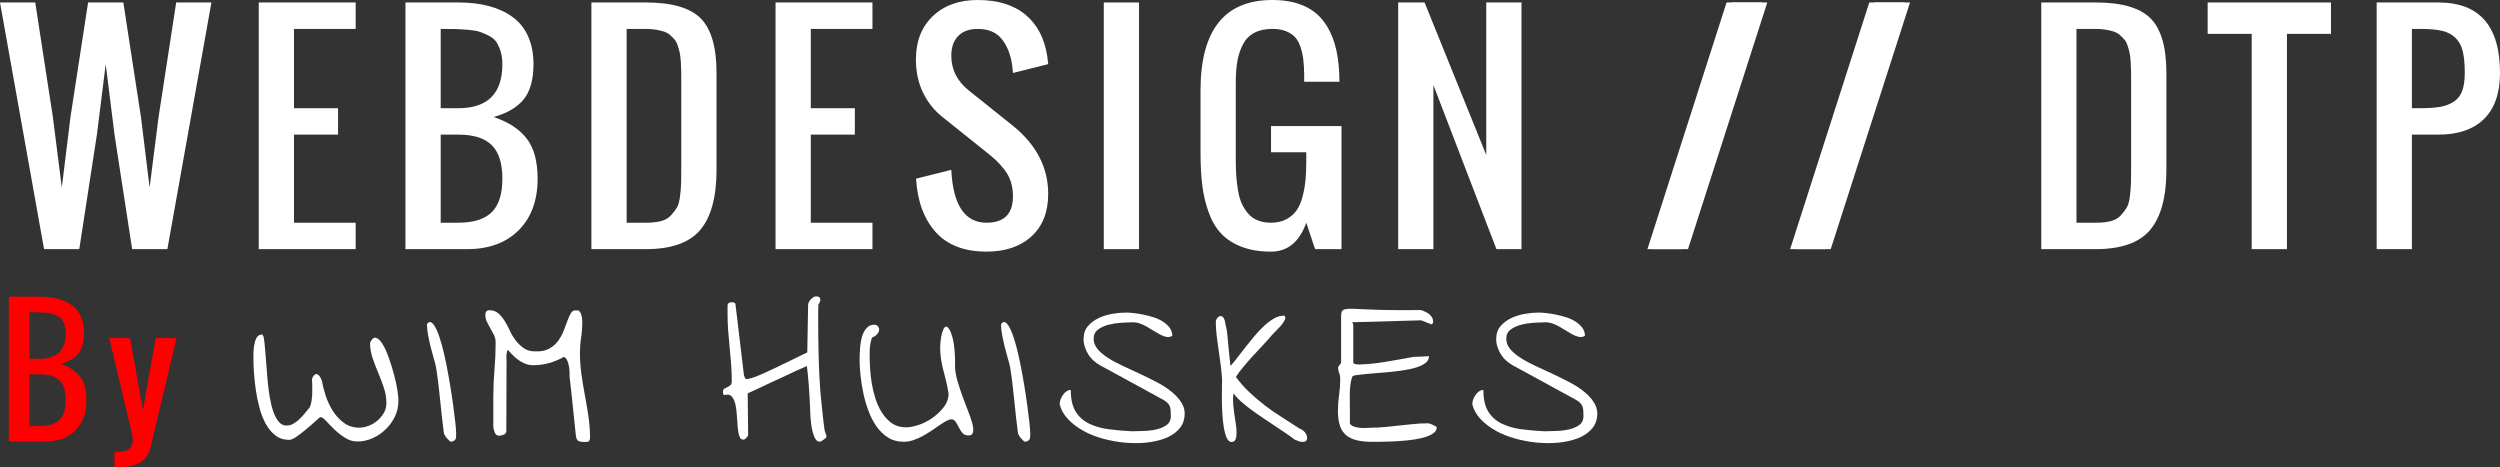
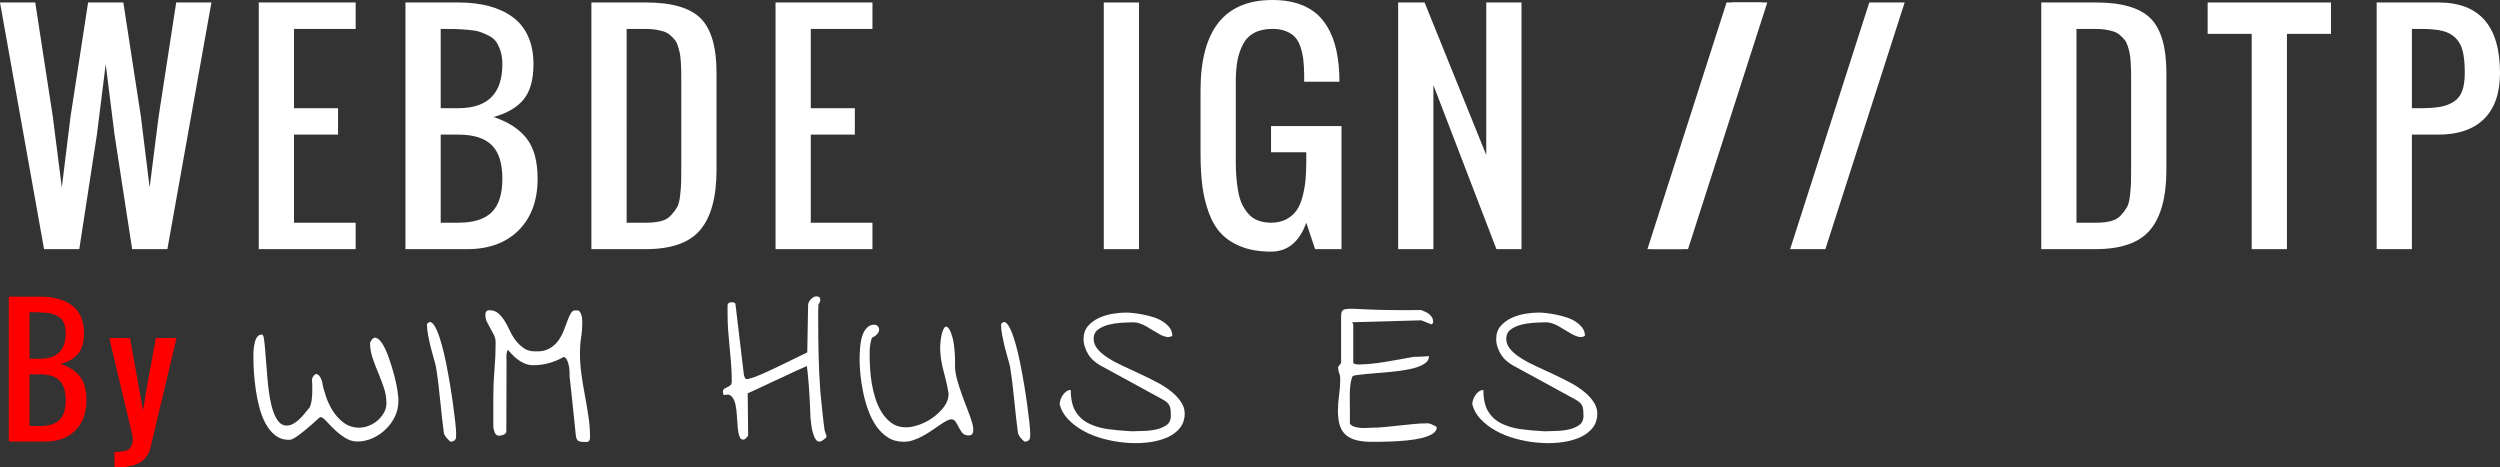
<svg xmlns="http://www.w3.org/2000/svg" version="1.1" id="Laag_1" x="0px" y="0px" width="558.695px" height="104.46px" viewBox="0 0 558.695 104.46" enable-background="new 0 0 558.695 104.46" xml:space="preserve">
  <rect x="0" y="0" width="558.695" height="104.46" fill="#333333" stroke="none" />
  <g id="Laag_2">
    <g>
      <path fill="#FF0000" d="M1.974,98.679V66.304h6.938c1.493,0,2.83,0.156,4.011,0.47c1.18,0.313,2.213,0.789,3.099,1.427    c0.885,0.639,1.565,1.481,2.041,2.529s0.714,2.271,0.714,3.667c0,2.022-0.428,3.562-1.283,4.616    c-0.855,1.054-2.174,1.828-3.957,2.32c1.927,0.64,3.372,1.576,4.336,2.811c0.963,1.234,1.445,2.996,1.445,5.283    c0,2.855-0.828,5.111-2.484,6.767c-1.656,1.656-3.911,2.483-6.766,2.483H1.974V98.679z M6.599,80.179h2.312    c3.854,0,5.781-1.928,5.781-5.781c0-0.639-0.079-1.201-0.235-1.689c-0.157-0.485-0.343-0.894-0.56-1.219    c-0.217-0.324-0.545-0.599-0.984-0.822c-0.44-0.223-0.84-0.395-1.202-0.515c-0.361-0.12-0.876-0.208-1.544-0.262    c-0.669-0.054-1.226-0.087-1.671-0.099c-0.446-0.014-1.078-0.02-1.897-0.02V80.179z M6.599,95.21h2.312    c1.999,0,3.462-0.461,4.39-1.383c0.927-0.923,1.391-2.389,1.391-4.398c0-2.012-0.464-3.479-1.391-4.399    c-0.928-0.921-2.391-1.382-4.39-1.382H6.599V95.21z" />
      <path fill="#FF0000" d="M25.583,104.46v-3.469c0.915,0,1.647-0.062,2.195-0.183c0.548-0.121,0.96-0.334,1.237-0.644    c0.277-0.307,0.455-0.644,0.533-1.012c0.078-0.367,0.117-0.876,0.117-1.525L24.426,75.55h4.625    c1.794,9.914,2.764,15.311,2.909,16.189c0.253-1.627,0.539-3.34,0.858-5.141c0.319-1.801,0.681-3.788,1.084-5.962    c0.404-2.175,0.714-3.869,0.931-5.087h4.625l-5.781,24.281c-0.386,1.674-1.199,2.862-2.439,3.567    c-1.241,0.704-2.969,1.058-5.185,1.058h-0.47V104.46z" />
    </g>
    <g>
      <path fill="#FFFFFF" d="M71.724,93.242c-0.031,0-0.055,0-0.07,0c-0.016,0-0.04,0-0.07,0H71.49    c-1.375,1.25-2.484,2.219-3.328,2.905c-0.844,0.688-1.516,1.194-2.016,1.522s-0.86,0.517-1.078,0.562    c-0.219,0.047-0.375,0.069-0.469,0.069c-1.188,0-2.211-0.336-3.07-1.008c-0.86-0.672-1.578-1.539-2.156-2.603    c-0.579-1.062-1.047-2.272-1.406-3.633c-0.359-1.358-0.633-2.711-0.82-4.056c-0.188-1.342-0.321-2.608-0.398-3.797    c-0.078-1.188-0.117-2.188-0.117-3c0-0.095,0-0.43,0-1.009c0-0.577,0.047-1.194,0.141-1.853c0.094-0.656,0.265-1.25,0.516-1.78    c0.312-0.53,0.719-0.797,1.219-0.797c0.218,0,0.375,0.297,0.469,0.892c0.094,0.594,0.18,1.358,0.258,2.297    c0.078,0.938,0.164,2.017,0.258,3.233c0.094,1.22,0.195,2.47,0.305,3.75c0.109,1.282,0.265,2.53,0.469,3.75    c0.203,1.22,0.469,2.306,0.797,3.258c0.328,0.954,0.734,1.72,1.219,2.298c0.484,0.58,1.07,0.866,1.758,0.866    c0.562,0,1.102-0.155,1.617-0.469c0.516-0.312,0.992-0.688,1.43-1.125s0.836-0.892,1.195-1.358c0.359-0.47,0.68-0.859,0.961-1.173    c0.188-0.438,0.32-0.938,0.398-1.5s0.125-1.142,0.141-1.733c0.016-0.592,0.016-1.155,0-1.688c-0.016-0.53-0.04-0.983-0.07-1.358    c0.156-0.438,0.344-0.742,0.562-0.914c0.218-0.17,0.422-0.228,0.609-0.164c0.188,0.062,0.375,0.228,0.562,0.492    c0.188,0.266,0.359,0.616,0.516,1.055c0.156,1,0.438,2.109,0.844,3.328c0.406,1.22,0.945,2.353,1.617,3.397    c0.672,1.047,1.492,1.922,2.461,2.625c0.968,0.703,2.093,1.056,3.375,1.056c0.687,0,1.398-0.142,2.133-0.422    c0.734-0.281,1.39-0.673,1.969-1.173c0.578-0.5,1.055-1.077,1.43-1.733c0.375-0.655,0.562-1.358,0.562-2.108    c0-1.188-0.188-2.345-0.562-3.47s-0.797-2.241-1.266-3.353c-0.469-1.108-0.891-2.219-1.266-3.327    c-0.375-1.109-0.562-2.242-0.562-3.397c0.406-0.875,0.851-1.242,1.336-1.103c0.484,0.141,0.968,0.603,1.453,1.383    c0.484,0.781,0.945,1.789,1.383,3.022c0.438,1.235,0.828,2.483,1.172,3.75c0.344,1.267,0.602,2.454,0.773,3.562    c0.171,1.109,0.242,1.931,0.211,2.461c0,1.188-0.25,2.312-0.75,3.375s-1.18,2.017-2.039,2.859    c-0.86,0.844-1.844,1.516-2.953,2.016c-1.109,0.5-2.258,0.75-3.445,0.75c-0.938,0-1.852-0.28-2.742-0.844    c-0.89-0.562-1.688-1.188-2.391-1.875s-1.312-1.312-1.828-1.875C72.361,93.518,71.974,93.242,71.724,93.242z" />
      <path fill="#FFFFFF" d="M99.211,96.897c-0.157-1.155-0.305-2.367-0.445-3.633c-0.14-1.267-0.274-2.539-0.398-3.82    c-0.125-1.28-0.266-2.547-0.422-3.797c-0.157-1.312-0.328-2.53-0.516-3.655c-0.094-0.47-0.258-1.095-0.492-1.875    c-0.234-0.781-0.461-1.617-0.68-2.509c-0.219-0.892-0.415-1.789-0.586-2.694c-0.172-0.906-0.258-1.733-0.258-2.483    c0.375-0.5,0.75-0.595,1.125-0.281s0.75,0.897,1.125,1.759c0.375,0.859,0.742,1.952,1.102,3.28    c0.359,1.329,0.687,2.742,0.984,4.242s0.578,3.047,0.844,4.641c0.265,1.595,0.492,3.095,0.68,4.5    c0.188,1.406,0.344,2.656,0.469,3.75c0.125,1.095,0.188,1.923,0.188,2.484c0,0.188,0,0.375,0,0.562    c0,0.186-0.016,0.367-0.047,0.538c-0.031,0.173-0.117,0.328-0.258,0.47s-0.352,0.242-0.633,0.306    c-0.188,0.062-0.375,0.007-0.562-0.164c-0.187-0.173-0.375-0.367-0.562-0.586c-0.188-0.22-0.336-0.431-0.445-0.634    C99.312,97.093,99.242,96.96,99.211,96.897z" />
      <path fill="#FFFFFF" d="M128.762,97.742c-0.063-0.312-0.125-0.812-0.188-1.5c-0.063-0.688-0.141-1.453-0.234-2.298    c-0.093-0.844-0.188-1.741-0.281-2.694c-0.094-0.953-0.188-1.858-0.281-2.72c-0.094-0.858-0.18-1.625-0.258-2.297    s-0.133-1.179-0.164-1.522c-0.063-0.312-0.086-0.703-0.07-1.172c0.016-0.47-0.016-0.953-0.094-1.453s-0.204-0.969-0.375-1.405    c-0.172-0.438-0.43-0.75-0.773-0.938c-1.125,0.625-2.25,1.094-3.375,1.405s-2.313,0.47-3.562,0.47    c-1.844,0-3.688-1.125-5.531-3.375c-0.125,0-0.211,0.094-0.258,0.28c-0.047,0.187-0.086,0.405-0.117,0.655    c-0.031,0.25-0.04,0.517-0.023,0.798c0.016,0.28,0.023,0.517,0.023,0.702l-0.047,15.656c0,0.188-0.055,0.353-0.164,0.492    c-0.11,0.141-0.242,0.241-0.398,0.305c-0.157,0.062-0.321,0.117-0.492,0.164c-0.172,0.047-0.336,0.069-0.492,0.069    c-0.5,0-0.836-0.211-1.008-0.633c-0.172-0.422-0.289-0.836-0.352-1.242v-6.75c0-2.062,0.086-4.094,0.258-6.094    c0.171-2,0.258-4.031,0.258-6.095c0-0.625-0.125-1.188-0.375-1.688s-0.516-0.99-0.797-1.477c-0.281-0.484-0.539-0.969-0.773-1.453    c-0.234-0.482-0.352-1.021-0.352-1.617c0-0.654,0.312-0.982,0.938-0.982c0.781,0,1.437,0.232,1.969,0.703    c0.531,0.469,1,1.029,1.406,1.688c0.406,0.656,0.797,1.391,1.172,2.203s0.82,1.547,1.336,2.203s1.109,1.219,1.781,1.688    c0.672,0.469,1.507,0.703,2.508,0.703c1.25,0.062,2.289-0.133,3.117-0.586c0.828-0.453,1.5-1.031,2.016-1.734    s0.938-1.469,1.266-2.297s0.617-1.594,0.867-2.297s0.516-1.273,0.797-1.711c0.312-0.438,0.687-0.609,1.125-0.516    c0.344-0.062,0.602,0.016,0.773,0.234c0.171,0.217,0.305,0.49,0.398,0.818c0.093,0.328,0.148,0.648,0.164,0.961    s0.023,0.531,0.023,0.654c0,1.189-0.086,2.32-0.258,3.398c-0.172,1.078-0.258,2.227-0.258,3.445c0,1.594,0.109,3.172,0.328,4.734    c0.218,1.562,0.476,3.133,0.773,4.711s0.562,3.146,0.797,4.711c0.234,1.562,0.352,3.125,0.352,4.688    c0,0.25-0.031,0.453-0.094,0.609s-0.157,0.266-0.281,0.328c-0.125,0.062-0.266,0.094-0.422,0.094c-0.157,0-0.328,0-0.516,0    c-0.406,0-0.773-0.047-1.102-0.141S128.886,98.242,128.762,97.742z" />
      <path fill="#FFFFFF" d="M177.877,82.882c-0.281,0.125-0.696,0.32-1.242,0.586c-0.547,0.266-1.18,0.562-1.898,0.891    c-0.719,0.328-1.469,0.672-2.25,1.031c-0.781,0.359-1.523,0.711-2.227,1.055c-0.703,0.344-1.344,0.641-1.922,0.891    c-0.579,0.25-0.992,0.438-1.242,0.562l0.094,9.375c0,0.094-0.11,0.258-0.328,0.492c-0.219,0.234-0.391,0.383-0.516,0.445    c-0.5,0.125-0.852-0.07-1.055-0.586c-0.204-0.518-0.344-1.188-0.422-2.018c-0.078-0.828-0.141-1.711-0.188-2.646    c-0.047-0.938-0.157-1.797-0.328-2.578c-0.172-0.781-0.461-1.383-0.867-1.805c-0.406-0.424-0.984-0.51-1.734-0.26    c-0.031-0.062-0.07-0.171-0.117-0.326c-0.047-0.156-0.07-0.267-0.07-0.328c0-0.406,0.101-0.672,0.305-0.797    c0.203-0.125,0.429-0.242,0.68-0.354c0.25-0.109,0.476-0.25,0.68-0.424c0.203-0.17,0.305-0.49,0.305-0.961    c0-1.25-0.047-2.482-0.141-3.703c-0.094-1.219-0.204-2.451-0.328-3.701c-0.125-1.25-0.234-2.492-0.328-3.729    c-0.094-1.232-0.141-2.461-0.141-3.68c0-0.094,0-0.25,0-0.469s0-0.445,0-0.68c0-0.235,0-0.453,0-0.656s0-0.336,0-0.398    c0.094-0.25,0.227-0.406,0.398-0.469c0.171-0.062,0.352-0.094,0.539-0.094c0.156,0,0.344,0.031,0.562,0.094    c0.188,0.062,0.281,0.219,0.281,0.469l1.875,15.703c0,0.062,0.054,0.219,0.164,0.469c0.109,0.25,0.195,0.391,0.258,0.422h0.188    h0.234c0.125-0.031,0.375-0.094,0.75-0.188s1.031-0.335,1.969-0.727c0.938-0.393,2.234-0.984,3.891-1.781    c1.656-0.797,3.891-1.883,6.703-3.258l0.188-10.643c0-0.188,0.062-0.396,0.188-0.633c0.125-0.232,0.281-0.443,0.469-0.633    s0.375-0.336,0.562-0.445c0.188-0.107,0.375-0.164,0.562-0.164c0.281,0,0.508,0.049,0.68,0.143    c0.171,0.094,0.258,0.357,0.258,0.797c0,0.094-0.063,0.258-0.188,0.492c-0.125,0.232-0.204,0.383-0.234,0.443    c0,0.125-0.008,0.346-0.023,0.656c-0.016,0.312-0.023,0.648-0.023,1.008s0,0.703,0,1.031c0,0.326,0,0.555,0,0.68    c0,2.656,0.031,5.312,0.094,7.971c0.062,2.654,0.188,5.297,0.375,7.922c0.031,0.312,0.086,0.867,0.164,1.664    s0.164,1.646,0.258,2.555c0.094,0.906,0.188,1.773,0.281,2.602c0.094,0.828,0.171,1.414,0.234,1.758    c0,0.063,0.016,0.158,0.047,0.281c0.031,0.125,0.078,0.266,0.141,0.422c0.062,0.157,0.109,0.297,0.141,0.422    c0.031,0.125,0.062,0.205,0.094,0.234v0.281v0.141c-0.063,0.062-0.157,0.148-0.281,0.258c-0.125,0.11-0.258,0.211-0.398,0.305    c-0.14,0.096-0.274,0.182-0.398,0.26c-0.125,0.078-0.219,0.115-0.281,0.115c-0.438,0.096-0.797-0.094-1.078-0.561    c-0.281-0.469-0.5-1.023-0.656-1.664c-0.157-0.641-0.266-1.273-0.328-1.898c-0.063-0.625-0.11-1.061-0.141-1.311    c0-0.031-0.008-0.266-0.023-0.703c-0.016-0.438-0.04-0.992-0.07-1.664c-0.031-0.672-0.07-1.431-0.117-2.272    c-0.047-0.843-0.102-1.688-0.164-2.531c-0.063-0.844-0.133-1.641-0.211-2.391c-0.078-0.75-0.148-1.375-0.211-1.875L177.877,82.882    z" />
      <path fill="#FFFFFF" d="M192.099,80.397c0-0.28,0.007-0.664,0.023-1.147s0.047-1.016,0.094-1.595    c0.047-0.577,0.133-1.172,0.258-1.78s0.312-1.156,0.562-1.642c0.25-0.483,0.562-0.883,0.938-1.194    c0.375-0.312,0.828-0.47,1.359-0.47c0.344,0,0.609,0.095,0.797,0.281s0.297,0.415,0.328,0.68c0.031,0.267-0.047,0.556-0.234,0.867    c-0.188,0.312-0.485,0.595-0.891,0.845c-0.281,0-0.485,0.211-0.609,0.633c-0.125,0.422-0.219,0.883-0.281,1.383    c-0.063,0.5-0.094,0.984-0.094,1.453c0,0.47,0,0.75,0,0.845c0,0.812,0.031,1.75,0.094,2.812c0.062,1.062,0.188,2.163,0.375,3.305    c0.188,1.142,0.461,2.272,0.82,3.397c0.359,1.125,0.828,2.149,1.406,3.07c0.578,0.922,1.273,1.694,2.086,2.319    c0.812,0.625,1.797,0.97,2.953,1.031c0.875,0.062,1.891-0.095,3.047-0.47c1.156-0.375,2.234-0.914,3.234-1.617    c1-0.702,1.852-1.516,2.555-2.438c0.703-0.922,1.055-1.883,1.055-2.883v-0.188c-0.219-1.312-0.445-2.404-0.68-3.279    c-0.234-0.875-0.438-1.673-0.609-2.393c-0.172-0.721-0.312-1.453-0.422-2.203c-0.11-0.75-0.164-1.625-0.164-2.625    c0.094-1.438,0.258-2.508,0.492-3.211c0.234-0.703,0.476-1.096,0.727-1.172c0.25-0.078,0.516,0.104,0.797,0.537    c0.281,0.439,0.531,1.072,0.75,1.898c0.218,0.828,0.375,1.812,0.469,2.953s0.125,2.352,0.094,3.633    c0.031,0.938,0.211,1.969,0.539,3.094c0.328,1.125,0.695,2.25,1.102,3.375c0.406,1.125,0.82,2.221,1.242,3.281    c0.422,1.062,0.742,1.992,0.961,2.789c0.218,0.797,0.281,1.453,0.188,1.969c-0.093,0.518-0.422,0.773-0.984,0.773    c-0.625,0-1.094-0.188-1.406-0.562c-0.312-0.373-0.579-0.789-0.797-1.24c-0.219-0.453-0.453-0.867-0.703-1.242    s-0.562-0.562-0.938-0.562c-0.312,0-0.688,0.117-1.125,0.353c-0.438,0.233-0.93,0.539-1.477,0.914    c-0.547,0.375-1.141,0.78-1.781,1.219c-0.641,0.438-1.305,0.845-1.992,1.22c-0.688,0.375-1.391,0.688-2.109,0.938    c-0.719,0.25-1.453,0.375-2.203,0.375c-1.344,0-2.516-0.318-3.516-0.961c-1-0.641-1.859-1.479-2.578-2.51    c-0.719-1.029-1.32-2.209-1.805-3.539c-0.485-1.326-0.867-2.672-1.148-4.029c-0.281-1.357-0.485-2.672-0.609-3.938    C192.162,82.483,192.099,81.367,192.099,80.397z" />
      <path fill="#FFFFFF" d="M227.508,96.897c-0.157-1.155-0.305-2.367-0.445-3.633c-0.14-1.267-0.274-2.539-0.398-3.82    c-0.125-1.28-0.266-2.547-0.422-3.797c-0.157-1.312-0.328-2.53-0.516-3.655c-0.094-0.47-0.258-1.095-0.492-1.875    c-0.234-0.781-0.461-1.617-0.68-2.509c-0.219-0.892-0.415-1.789-0.586-2.694c-0.172-0.906-0.258-1.733-0.258-2.483    c0.375-0.5,0.75-0.595,1.125-0.281s0.75,0.897,1.125,1.759c0.375,0.859,0.742,1.952,1.102,3.28    c0.359,1.329,0.687,2.742,0.984,4.242s0.578,3.047,0.844,4.641c0.265,1.595,0.492,3.095,0.68,4.5    c0.188,1.406,0.344,2.656,0.469,3.75c0.125,1.095,0.188,1.923,0.188,2.484c0,0.188,0,0.375,0,0.562    c0,0.186-0.016,0.367-0.047,0.538c-0.031,0.173-0.117,0.328-0.258,0.47c-0.141,0.142-0.352,0.242-0.633,0.306    c-0.188,0.062-0.375,0.007-0.562-0.164c-0.187-0.173-0.375-0.367-0.562-0.586c-0.188-0.22-0.336-0.431-0.445-0.634    C227.609,97.093,227.539,96.96,227.508,96.897z" />
      <path fill="#FFFFFF" d="M236.809,90.335c0-0.312,0.062-0.648,0.188-1.008c0.125-0.359,0.297-0.703,0.516-1.031    c0.218-0.328,0.484-0.604,0.797-0.82c0.312-0.219,0.64-0.328,0.984-0.328c0,2.032,0.359,3.633,1.078,4.805    c0.719,1.172,1.711,2.07,2.977,2.695s2.711,1.047,4.336,1.266s3.375,0.375,5.25,0.469c0.625-0.029,1.445-0.053,2.461-0.068    c1.015-0.018,1.992-0.125,2.93-0.328c0.938-0.201,1.734-0.539,2.391-1.008c0.657-0.471,0.968-1.188,0.938-2.156    c0-0.438-0.016-0.826-0.047-1.172c-0.031-0.344-0.102-0.646-0.211-0.914c-0.11-0.265-0.297-0.521-0.562-0.771    c-0.266-0.25-0.633-0.5-1.102-0.75l-13.922-7.594c-0.5-0.281-0.984-0.635-1.453-1.057c-0.469-0.422-0.86-0.893-1.172-1.404    c-0.312-0.518-0.562-1.062-0.75-1.643c-0.188-0.578-0.281-1.146-0.281-1.711c0-1.188,0.32-2.156,0.961-2.906    c0.64-0.75,1.437-1.354,2.391-1.807c0.953-0.451,1.984-0.771,3.094-0.961c1.109-0.188,2.133-0.279,3.07-0.279    c0.438,0,1,0.04,1.688,0.115c0.687,0.078,1.422,0.195,2.203,0.354s1.554,0.359,2.32,0.609c0.766,0.25,1.445,0.568,2.039,0.961    c0.593,0.393,1.085,0.844,1.477,1.357c0.391,0.518,0.586,1.119,0.586,1.807c-0.438,0.25-0.883,0.326-1.336,0.232    s-0.914-0.265-1.383-0.516c-0.469-0.25-0.954-0.531-1.453-0.844c-0.5-0.312-1.016-0.625-1.547-0.938    c-0.532-0.312-1.094-0.562-1.688-0.75c-0.594-0.189-1.219-0.25-1.875-0.189c-0.594,0-1.359,0.031-2.297,0.095    s-1.852,0.211-2.742,0.444c-0.89,0.234-1.657,0.595-2.297,1.078c-0.641,0.484-0.961,1.166-0.961,2.039    c0,0.844,0.297,1.617,0.891,2.319c0.593,0.703,1.398,1.375,2.414,2.017c1.015,0.642,2.156,1.25,3.422,1.828    c1.266,0.58,2.547,1.172,3.844,1.78c1.296,0.609,2.562,1.242,3.797,1.897c1.234,0.656,2.312,1.375,3.234,2.156    c0.921,0.78,1.641,1.617,2.156,2.508c0.515,0.892,0.695,1.898,0.539,3.023c-0.157,1.125-0.641,2.094-1.453,2.905    c-0.813,0.813-1.844,1.446-3.094,1.897c-1.25,0.453-2.641,0.75-4.172,0.892c-1.531,0.142-3.11,0.133-4.734-0.022    c-1.625-0.158-3.234-0.453-4.828-0.892c-1.594-0.438-3.047-1.022-4.359-1.759c-1.312-0.733-2.438-1.594-3.375-2.577    S237.121,91.585,236.809,90.335z" />
-       <path fill="#FFFFFF" d="M289.279,98.21c-0.5-0.406-1.141-0.867-1.922-1.383c-0.78-0.518-1.609-1.07-2.483-1.664    c-0.875-0.595-1.781-1.203-2.72-1.828s-1.827-1.25-2.671-1.875c-0.844-0.625-1.594-1.234-2.25-1.828    c-0.656-0.594-1.172-1.172-1.547-1.734c-0.125,0.532-0.164,1.18-0.117,1.945c0.047,0.766,0.125,1.555,0.234,2.367    c0.109,0.812,0.227,1.608,0.352,2.391c0.125,0.781,0.188,1.484,0.188,2.109s-0.078,1.125-0.234,1.5    c-0.157,0.375-0.453,0.562-0.891,0.562s-0.797-0.312-1.078-0.938c-0.281-0.625-0.5-1.422-0.656-2.391    c-0.157-0.968-0.266-2.031-0.328-3.188c-0.063-1.156-0.094-2.25-0.094-3.281s0.007-1.938,0.023-2.719s0.023-1.297,0.023-1.547    c-0.063-1-0.164-2.047-0.305-3.143c-0.141-1.094-0.297-2.203-0.469-3.328s-0.321-2.232-0.445-3.326    c-0.125-1.096-0.188-2.109-0.188-3.049c0-0.062,0.023-0.162,0.07-0.305s0.117-0.281,0.211-0.424    c0.094-0.141,0.211-0.258,0.352-0.352s0.273-0.141,0.398-0.141c0.281,0,0.492,0.094,0.633,0.281    c0.141,0.187,0.25,0.414,0.328,0.68c0.078,0.266,0.133,0.531,0.164,0.797c0.031,0.266,0.078,0.461,0.141,0.586    c0.125,0.5,0.218,1.094,0.281,1.781c0.062,0.688,0.133,1.43,0.211,2.227c0.078,0.797,0.156,1.604,0.234,2.414    c0.078,0.813,0.164,1.61,0.258,2.391c0.406-0.438,0.883-1.014,1.43-1.732c0.546-0.719,1.148-1.5,1.805-2.344    c0.657-0.846,1.352-1.703,2.086-2.578c0.734-0.875,1.477-1.656,2.227-2.346c0.75-0.687,1.5-1.24,2.25-1.664    c0.75-0.422,1.5-0.615,2.25-0.586c0.22,0.221,0.273,0.479,0.164,0.773c-0.108,0.297-0.305,0.633-0.586,1.008    c-0.279,0.375-0.625,0.768-1.029,1.172c-0.406,0.406-0.828,0.846-1.268,1.312c-0.656,0.781-1.367,1.578-2.133,2.391    c-0.766,0.813-1.523,1.625-2.273,2.438c-0.75,0.813-1.451,1.625-2.107,2.438c-0.656,0.75-1.188,1.469-1.594,2.154    c0.875,1.221,1.867,2.354,2.977,3.396c1.109,1.049,2.273,2.039,3.492,2.979c1.221,0.938,2.482,1.812,3.797,2.625    c1.312,0.846,2.596,1.674,3.846,2.484c0.375,0.125,0.703,0.312,0.982,0.562c0.281,0.25,0.492,0.522,0.635,0.819    c0.141,0.297,0.201,0.579,0.188,0.844c-0.016,0.267-0.125,0.478-0.328,0.634c-0.204,0.155-0.508,0.211-0.914,0.164    C290.468,98.703,289.938,98.522,289.279,98.21z" />
      <path fill="#FFFFFF" d="M302.518,72.007c-0.125,0-0.232-0.016-0.326-0.047c0.154,0.312,0.232,0.531,0.232,0.656V81.1    c0.156,0.25,0.609,0.368,1.359,0.353c0.75-0.017,1.641-0.07,2.672-0.164c1.031-0.095,2.125-0.242,3.281-0.445    c1.153-0.202,2.231-0.391,3.232-0.561c1-0.172,1.828-0.32,2.484-0.445c0.687-0.125,1.062-0.155,1.125-0.094    c0.094,0,0.271-0.008,0.539-0.023c0.265-0.016,0.555-0.03,0.867-0.047c0.312-0.016,0.593-0.03,0.844-0.047    c0.25-0.017,0.422-0.022,0.516-0.022c0,0.75-0.415,1.358-1.24,1.828c-0.828,0.469-1.868,0.827-3.117,1.077    c-1.25,0.25-2.604,0.445-4.057,0.586c-1.451,0.142-2.812,0.259-4.076,0.354c-1.268,0.094-2.338,0.203-3.213,0.327    c-0.905,0.063-1.391,0.22-1.451,0.47c-0.188,0.5-0.321,1.062-0.398,1.688c-0.078,0.625-0.125,1.258-0.141,1.897    c-0.018,0.642-0.018,1.281,0,1.922c0.016,0.642,0.021,1.211,0.021,1.711c0,0.125,0,0.345,0,0.656c0,0.312,0,0.633,0,0.961    s0,0.642,0,0.938s0,0.492,0,0.586c0.125,0.312,0.406,0.547,0.844,0.703c0.438,0.155,0.906,0.258,1.406,0.306    c0.5,0.047,0.968,0.055,1.406,0.022c0.5-0.031,0.844-0.048,1.031-0.048c1.062,0,2.125-0.055,3.188-0.164    c1.063-0.108,2.116-0.219,3.164-0.327c1.047-0.108,2.093-0.22,3.143-0.328c1.047-0.108,2.102-0.164,3.162-0.164h0.281    c0.062,0.031,0.156,0.062,0.281,0.095c0.124,0.03,0.258,0.077,0.396,0.141c0.143,0.062,0.26,0.125,0.354,0.188    c0.124,0.062,0.218,0.096,0.281,0.096c0.062,0.029,0.154,0.094,0.279,0.188c0.124,0.062,0.188,0.125,0.188,0.188    c0,0.595-0.328,1.086-0.984,1.479c-0.654,0.393-1.482,0.702-2.482,0.938c-1.001,0.233-2.096,0.405-3.281,0.517    c-1.188,0.108-2.328,0.188-3.422,0.233c-1.095,0.047-2.032,0.069-2.812,0.069c-0.779,0-1.28,0-1.5,0    c-1.25,0-2.352-0.108-3.305-0.327c-0.954-0.219-1.75-0.587-2.391-1.104c-0.643-0.516-1.118-1.211-1.432-2.086    c-0.312-0.938-0.469-2.062-0.469-3.375c0-1.188,0.086-2.375,0.258-3.562c0.171-1.188,0.258-2.391,0.258-3.607    c0-0.5-0.076-0.922-0.232-1.268c-0.157-0.344-0.234-0.719-0.234-1.125v-0.279c0.062-0.062,0.171-0.211,0.328-0.445    c0.156-0.234,0.265-0.383,0.328-0.445V70.742c0-0.5,0.054-0.875,0.164-1.125c0.108-0.25,0.375-0.423,0.797-0.517    c0.422-0.095,1.015-0.125,1.781-0.095c0.766,0.031,1.812,0.078,3.141,0.142c1.328,0.063,2.96,0.11,4.898,0.142    c1.999,0.03,4.375,0.03,7.125,0c0.312,0.125,0.625,0.258,0.938,0.397c0.312,0.142,0.604,0.321,0.867,0.539    c0.265,0.219,0.476,0.469,0.633,0.75c0.156,0.28,0.234,0.625,0.234,1.03c0,0.095-0.056,0.205-0.164,0.328    c-0.11,0.125-0.195,0.172-0.258,0.142l-2.25-0.892L302.518,72.007z" />
      <path fill="#FFFFFF" d="M329.021,90.335c0-0.312,0.062-0.648,0.188-1.008c0.125-0.359,0.297-0.703,0.516-1.031    c0.221-0.328,0.484-0.604,0.797-0.82c0.312-0.219,0.643-0.328,0.984-0.328c0,2.032,0.359,3.633,1.078,4.805    s1.711,2.07,2.977,2.695c1.268,0.625,2.711,1.047,4.336,1.266s3.375,0.375,5.25,0.469c0.625-0.029,1.445-0.053,2.463-0.068    c1.016-0.018,1.99-0.125,2.93-0.328c0.938-0.201,1.732-0.539,2.391-1.008c0.657-0.471,0.971-1.188,0.938-2.156    c0-0.438-0.018-0.826-0.047-1.172c-0.031-0.344-0.104-0.646-0.211-0.914c-0.109-0.265-0.299-0.521-0.562-0.771    c-0.266-0.25-0.633-0.5-1.102-0.75l-13.922-7.594c-0.5-0.281-0.984-0.635-1.453-1.057c-0.471-0.422-0.859-0.893-1.172-1.404    c-0.313-0.517-0.562-1.062-0.75-1.643c-0.188-0.578-0.281-1.146-0.281-1.711c0-1.188,0.318-2.156,0.961-2.906    c0.641-0.75,1.438-1.354,2.391-1.807c0.953-0.451,1.984-0.771,3.094-0.961c1.11-0.188,2.135-0.279,3.07-0.279    c0.438,0,1,0.04,1.688,0.115c0.688,0.078,1.422,0.195,2.201,0.354c0.781,0.157,1.557,0.359,2.32,0.609    c0.768,0.25,1.445,0.568,2.039,0.961s1.086,0.844,1.479,1.357c0.391,0.517,0.586,1.119,0.586,1.807    c-0.438,0.25-0.885,0.326-1.336,0.232c-0.453-0.094-0.914-0.265-1.385-0.516c-0.469-0.25-0.953-0.531-1.453-0.844    s-1.016-0.625-1.547-0.938c-0.529-0.312-1.094-0.562-1.688-0.75c-0.594-0.189-1.219-0.25-1.875-0.189    c-0.594,0-1.359,0.031-2.297,0.095c-0.938,0.063-1.854,0.211-2.742,0.444c-0.89,0.234-1.656,0.595-2.297,1.078    c-0.643,0.484-0.961,1.166-0.961,2.039c0,0.844,0.297,1.617,0.891,2.319c0.594,0.703,1.398,1.375,2.414,2.017    s2.156,1.25,3.422,1.828c1.268,0.58,2.547,1.172,3.844,1.78c1.299,0.609,2.562,1.242,3.799,1.897    c1.233,0.656,2.312,1.375,3.232,2.156c0.922,0.78,1.643,1.617,2.156,2.508c0.514,0.892,0.695,1.898,0.539,3.023    s-0.641,2.094-1.453,2.905c-0.812,0.813-1.844,1.446-3.094,1.897c-1.25,0.453-2.643,0.75-4.172,0.892    c-1.531,0.142-3.109,0.133-4.734-0.022c-1.625-0.158-3.234-0.453-4.828-0.892s-3.047-1.022-4.359-1.759    c-1.312-0.733-2.438-1.594-3.375-2.577C329.962,92.701,329.333,91.585,329.021,90.335z" />
    </g>
  </g>
  <g>
    <path fill="#FFFFFF" d="M9.844,55.679L0,0.554h7.875l3.938,25.594l2,15.75l1.938-15.75l3.938-25.594h7.875L31.5,26.147l1.938,15.75   l2-15.75l3.938-25.594h7.875l-9.844,55.125h-7.875l-3.938-25.594l-1.969-15.75l-1.969,15.75l-3.938,25.594L9.844,55.679   L9.844,55.679z" />
    <path fill="#FFFFFF" d="M57.826,55.679V0.554h21.656V6.46H65.701v17.719h9.844v5.906h-9.844v19.688h13.781v5.906H57.826z" />
    <path fill="#FFFFFF" d="M90.612,55.679V0.554h11.812c2.542,0,4.819,0.267,6.829,0.8c2.01,0.534,3.769,1.343,5.275,2.43   c1.508,1.087,2.666,2.522,3.477,4.307c0.81,1.784,1.215,3.866,1.215,6.245c0,3.445-0.728,6.065-2.184,7.859   c-1.457,1.795-3.702,3.112-6.737,3.953c3.281,1.087,5.742,2.682,7.383,4.783c1.641,2.103,2.461,5.102,2.461,8.998   c0,4.86-1.41,8.701-4.229,11.521c-2.82,2.82-6.66,4.229-11.521,4.229H90.612z M98.487,24.179h3.938   c6.562,0,9.844-3.281,9.844-9.844c0-1.087-0.134-2.046-0.4-2.876c-0.267-0.831-0.584-1.523-0.954-2.077   c-0.37-0.554-0.928-1.02-1.677-1.4c-0.749-0.379-1.43-0.671-2.045-0.876c-0.615-0.205-1.492-0.354-2.63-0.446   c-1.138-0.093-2.087-0.149-2.845-0.169c-0.759-0.02-1.835-0.031-3.23-0.031L98.487,24.179L98.487,24.179z M98.487,49.772h3.938   c3.404,0,5.896-0.784,7.475-2.354c1.579-1.568,2.369-4.065,2.369-7.49c0-3.425-0.79-5.922-2.369-7.49   c-1.58-1.569-4.071-2.354-7.475-2.354h-3.938V49.772z" />
    <path fill="#FFFFFF" d="M132.165,55.679V0.554h12.212c5.763,0,9.829,1.18,12.197,3.538c2.369,2.358,3.553,6.429,3.553,12.212V37.96   c0,6.05-1.205,10.516-3.615,13.396c-2.41,2.882-6.475,4.322-12.197,4.322L132.165,55.679L132.165,55.679z M140.04,49.772h4.337   c1.292,0,2.399-0.118,3.322-0.354c0.923-0.236,1.671-0.667,2.246-1.292c0.574-0.625,1.025-1.22,1.354-1.784   c0.328-0.564,0.559-1.441,0.692-2.63c0.133-1.189,0.21-2.168,0.23-2.938c0.02-0.769,0.031-1.963,0.031-3.583c0-0.533,0-0.933,0-1.2   V18.272c0-1.004-0.005-1.804-0.015-2.399c-0.011-0.595-0.042-1.297-0.093-2.107c-0.051-0.81-0.128-1.45-0.23-1.922   c-0.103-0.472-0.246-1-0.431-1.584s-0.415-1.041-0.692-1.369c-0.276-0.328-0.615-0.671-1.015-1.031   c-0.4-0.358-0.861-0.625-1.385-0.8c-0.522-0.174-1.133-0.317-1.83-0.431c-0.697-0.112-1.477-0.169-2.338-0.169h-4.184   L140.04,49.772L140.04,49.772z" />
    <path fill="#FFFFFF" d="M173.318,55.679V0.554h21.656V6.46h-13.781v17.719h9.844v5.906h-9.844v19.688h13.781v5.906H173.318z" />
-     <path fill="#FFFFFF" d="M220.469,56.232c-4.963,0-8.751-1.456-11.367-4.368c-2.614-2.912-4.076-6.891-4.383-11.936l7.875-1.969   c0.389,7.875,3.015,11.812,7.875,11.812c3.938,0,5.906-1.969,5.906-5.906c0-1.169-0.159-2.25-0.477-3.245s-0.805-1.907-1.461-2.738   c-0.657-0.83-1.251-1.497-1.784-1.999c-0.534-0.502-1.261-1.123-2.184-1.861l-9.844-7.875c-1.805-1.415-3.246-3.215-4.322-5.398   c-1.077-2.185-1.615-4.671-1.615-7.46c0-4.061,1.261-7.291,3.784-9.69S214.337,0,218.5,0c4.471,0,8.023,1.092,10.659,3.276   c2.635,2.184,4.261,5.275,4.876,9.274c0.062,0.431,0.133,1.026,0.215,1.784l-7.875,1.969c-0.021-0.349-0.072-0.872-0.154-1.569   c-0.349-2.502-1.133-4.506-2.354-6.014c-1.22-1.507-3.01-2.261-5.368-2.261c-1.887,0-3.343,0.528-4.368,1.584   c-1.026,1.057-1.538,2.528-1.538,4.415c0,3.097,1.312,5.691,3.938,7.783l9.844,7.875c5.25,4.245,7.875,9.321,7.875,15.227   c0,4.041-1.246,7.198-3.738,9.475C228.021,55.093,224.673,56.232,220.469,56.232z" />
    <path fill="#FFFFFF" d="M246.672,55.679V0.554h7.875v55.125H246.672z" />
    <path fill="#FFFFFF" d="M284.042,56.232c-2.522,0-4.712-0.359-6.567-1.077c-1.856-0.718-3.369-1.692-4.538-2.922   c-1.169-1.23-2.103-2.799-2.799-4.707c-0.697-1.907-1.18-3.917-1.446-6.029c-0.267-2.112-0.4-4.542-0.4-7.291V20.241   C268.292,6.748,273.644,0,284.35,0c2.562,0,4.787,0.385,6.674,1.153c1.889,0.77,3.416,1.892,4.584,3.369s2.051,3.205,2.646,5.183   c0.595,1.979,0.943,4.271,1.046,6.875c0.021,0.369,0.031,0.934,0.031,1.692h-7.875v-1.661c-0.021-1.292-0.087-2.404-0.2-3.338   c-0.111-0.933-0.316-1.85-0.613-2.753c-0.3-0.902-0.703-1.635-1.217-2.199c-0.513-0.564-1.193-1.016-2.045-1.354   c-0.854-0.339-1.859-0.508-3.029-0.508c-1.601,0-2.947,0.292-4.045,0.877c-1.099,0.584-1.938,1.436-2.521,2.553   c-0.585,1.118-1,2.349-1.246,3.691c-0.246,1.344-0.369,2.907-0.369,4.691V35.99c0,1.312,0.041,2.497,0.123,3.553   c0.082,1.057,0.22,2.133,0.415,3.23s0.482,2.045,0.861,2.845c0.379,0.8,0.851,1.523,1.415,2.168   c0.564,0.646,1.271,1.139,2.124,1.477c0.852,0.339,1.83,0.508,2.938,0.508c1.312,0,2.45-0.256,3.415-0.769   c0.964-0.512,1.729-1.174,2.292-1.984s1.011-1.841,1.338-3.092c0.328-1.25,0.548-2.492,0.662-3.722   c0.11-1.23,0.169-2.635,0.169-4.214v-1.969h-7.875v-5.845h15.75v27.501h-5.906l-1.969-5.906   C290.378,54.08,287.753,56.232,284.042,56.232z" />
    <path fill="#FFFFFF" d="M312.459,55.679V0.554h5.906l13.781,34.084V0.554h7.875v55.125h-5.601l-14.089-36.668v36.668H312.459z" />
    <path fill="#FFFFFF" d="M369.356,55.679l17.688-55.125h7.906l-17.719,55.125H369.356z" />
-     <path fill="#FFFFFF" d="M401.25,55.679l17.688-55.125h7.906l-17.719,55.125H401.25z" />
    <path fill="#FFFFFF" d="M456.178,55.679V0.554h12.213c5.764,0,9.828,1.18,12.196,3.538c2.369,2.358,3.554,6.429,3.554,12.212V37.96   c0,6.05-1.205,10.516-3.613,13.396c-2.41,2.882-6.477,4.322-12.197,4.322L456.178,55.679L456.178,55.679z M464.053,49.772h4.338   c1.291,0,2.398-0.118,3.322-0.354c0.922-0.236,1.671-0.667,2.245-1.292s1.025-1.22,1.354-1.784c0.327-0.564,0.559-1.441,0.69-2.63   s0.21-2.168,0.23-2.938c0.021-0.769,0.029-1.963,0.029-3.583c0-0.533,0-0.933,0-1.2V18.272c0-1.004-0.006-1.804-0.016-2.399   c-0.011-0.595-0.042-1.297-0.093-2.107s-0.128-1.45-0.23-1.922c-0.103-0.472-0.246-1-0.431-1.584   c-0.187-0.584-0.415-1.041-0.692-1.369c-0.274-0.328-0.613-0.671-1.015-1.031c-0.4-0.358-0.861-0.625-1.385-0.8   c-0.522-0.174-1.135-0.317-1.83-0.431c-0.697-0.112-1.479-0.169-2.338-0.169h-4.186v43.312H464.053z" />
    <path fill="#FFFFFF" d="M503.206,55.679V7.567h-9.844V0.554h27.562v7.014h-9.844v48.111H503.206z" />
    <path fill="#FFFFFF" d="M531.132,55.679V0.554h13.781c9.188,0,13.781,5.25,13.781,15.75c0,4.491-1.187,7.911-3.555,10.259   c-2.367,2.349-5.776,3.522-10.229,3.522h-5.906v25.594H531.132z M539.007,24.179h1.969c1.784,0,3.245-0.103,4.386-0.308   c1.138-0.205,2.143-0.589,3.015-1.153c0.871-0.564,1.496-1.369,1.876-2.415c0.38-1.046,0.569-2.379,0.569-3.999   c0-1.969-0.146-3.563-0.433-4.783s-0.813-2.22-1.584-3c-0.77-0.779-1.765-1.317-2.982-1.615c-1.221-0.298-2.835-0.446-4.847-0.446   h-1.969V24.179L539.007,24.179z" />
  </g>
  <g>
    <path fill="#FFFFFF" d="M368.162,55.679L385.85,0.554h7.906l-17.719,55.125H368.162z" />
    <path fill="#FFFFFF" d="M400.055,55.679l17.688-55.125h7.905L407.93,55.679H400.055z" />
  </g>
</svg>